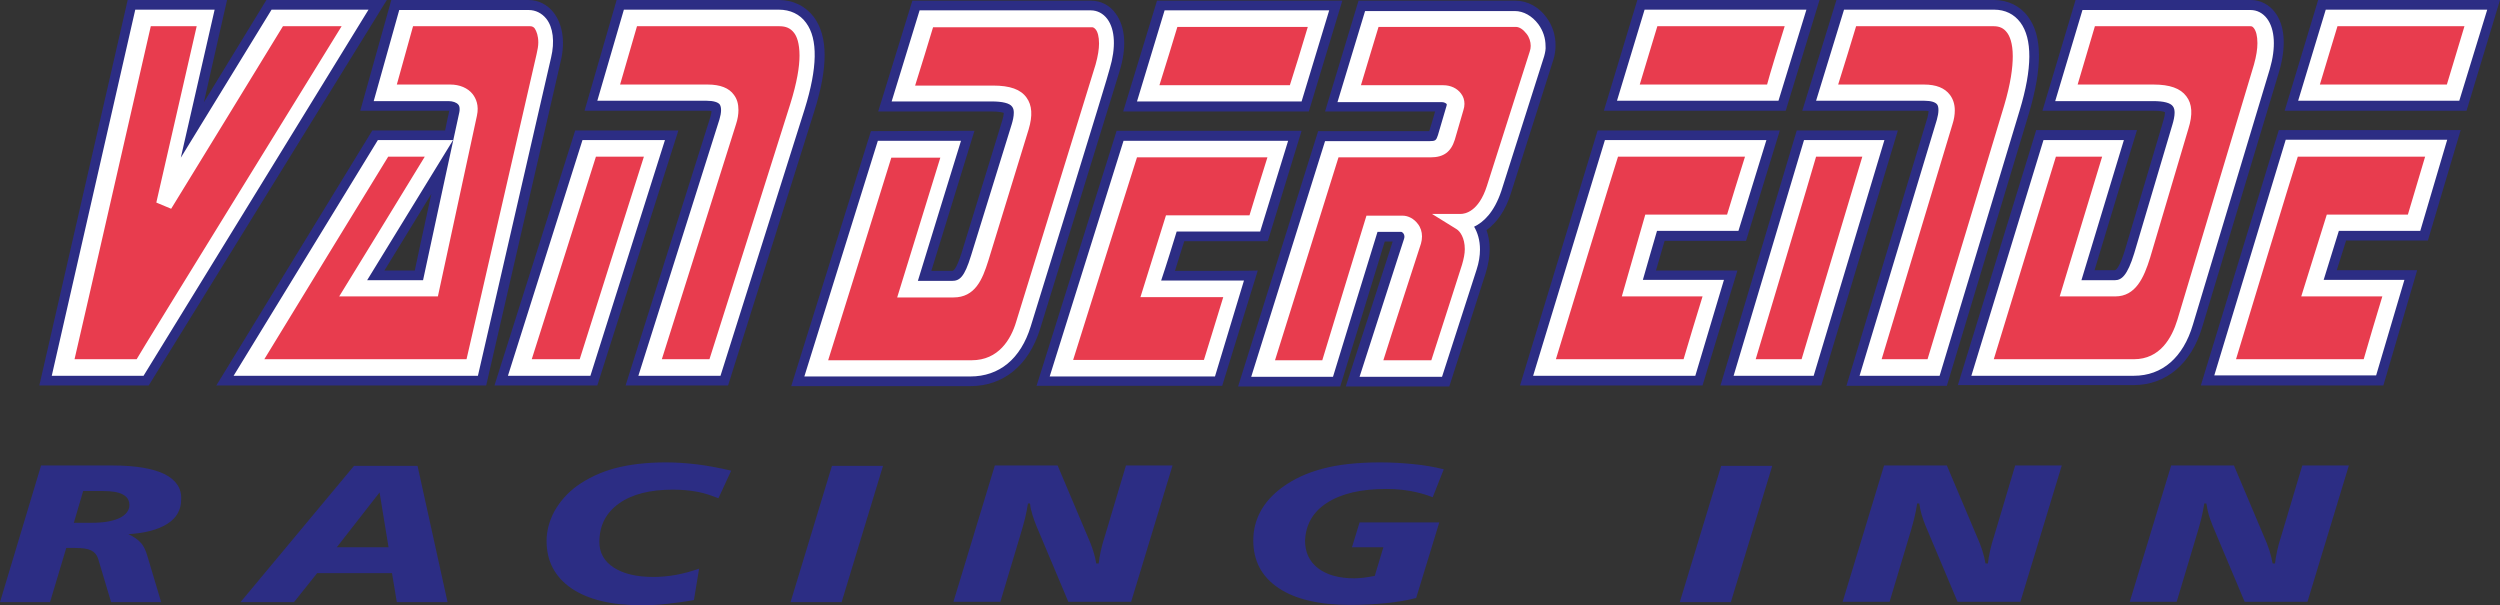
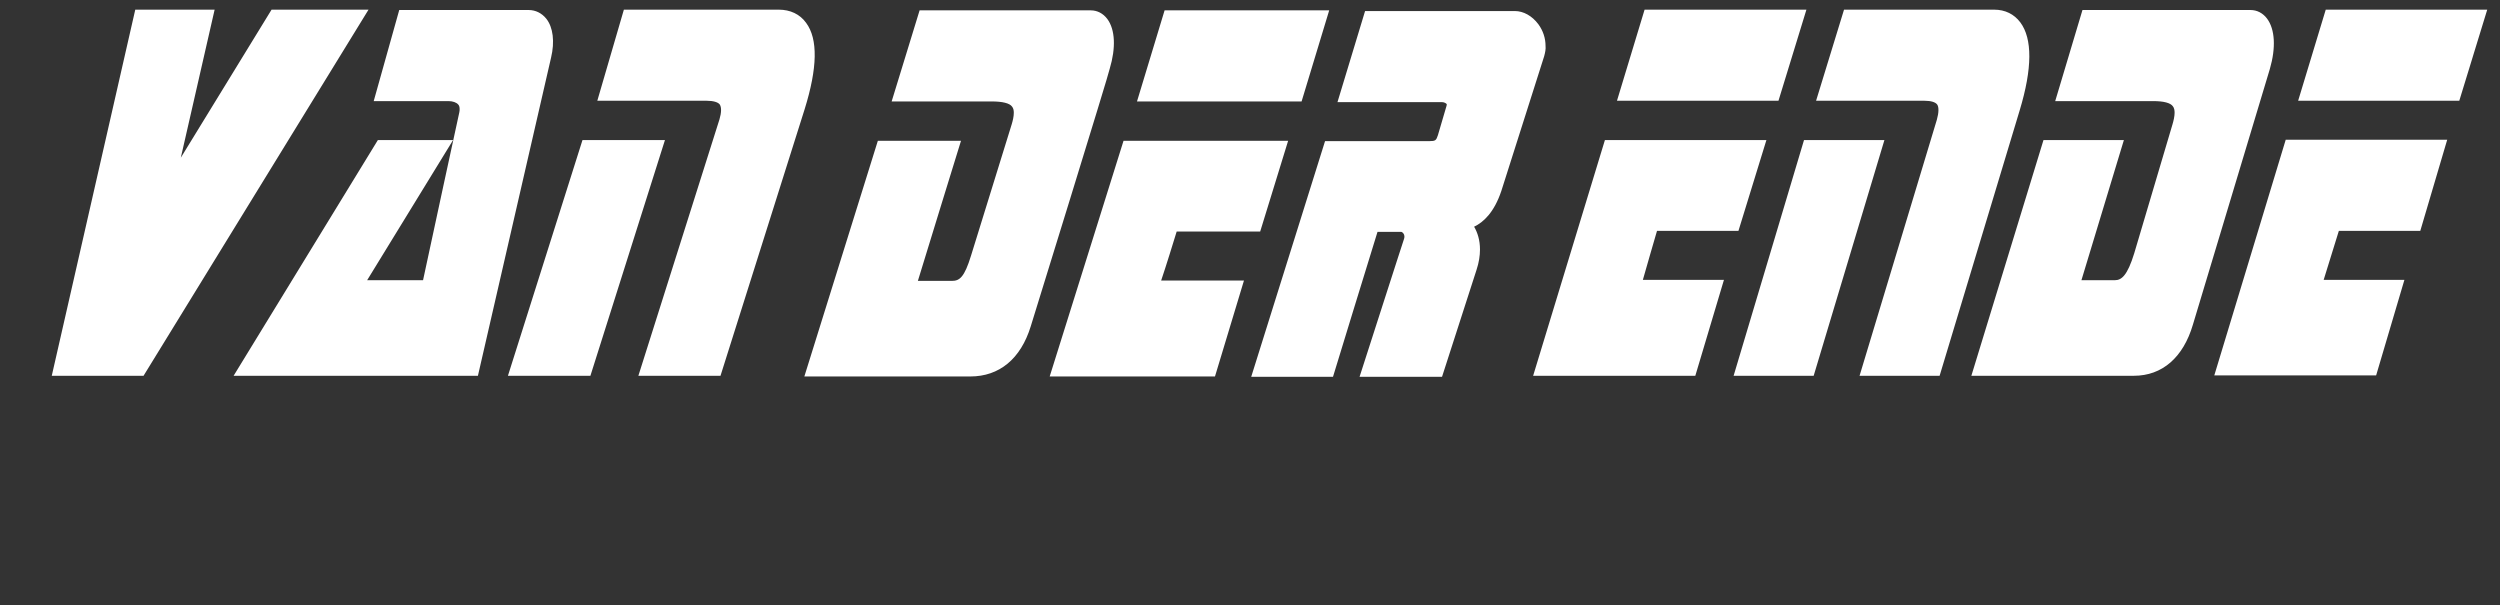
<svg xmlns="http://www.w3.org/2000/svg" version="1.1" id="artwork" x="0px" y="0px" viewBox="0 0 724.5 175.4" enable-background="new 0 0 724.5 175.4" xml:space="preserve">
  <rect x="0" y="0" width="724.5" height="175.4" fill="#333333" stroke="none" />
-   <path fill="#2C2D84" d="M193,134c-5.7,0-10.6,0.6-14.8,1.7c-4.1,1.1-7.9,2.9-11.1,5.2c-2.7,2-4.8,4.4-6.4,7.2  c-1.5,2.8-2.3,5.7-2.3,8.7c0,5.8,2.4,10.4,7.2,13.7c4.9,3.3,11.6,4.9,20.3,4.9c2.4,0,4.8-0.1,7.4-0.4c2.5-0.3,5.1-0.6,7.8-1.1  l1.5-9.1c-2.3,0.8-4.5,1.4-6.7,1.8c-2.2,0.4-4.4,0.6-6.5,0.6c-4.9,0-8.7-0.9-11.5-2.7c-2.8-1.8-4.2-4.3-4.2-7.4  c0-4.8,1.9-8.5,5.7-11.2c3.8-2.7,9-4,15.6-4c2.5,0,4.8,0.2,7,0.6c2.2,0.4,4.2,1.1,6.2,1.9l3.7-8c-3.4-0.8-6.6-1.4-9.7-1.8  C199,134.2,195.9,134,193,134z M229.1,174.5h14.8l12-39.5h-14.8L229.1,174.5z M47.7,137.4c-3.3-1.6-8.3-2.5-14.9-2.5H11.9L0,174.5  h14.5l4.7-15.7h2.6c2.1,0,3.6,0.2,4.6,0.7s1.6,1.2,2,2.3l3.8,12.7h14.5l-4-13.4c-0.5-1.7-1.1-3-2-3.9c-0.8-0.9-2-1.7-3.5-2.4  c4.9-0.3,8.6-1.3,11.3-3c2.7-1.7,4-4.1,4-7C52.7,141.5,51,139.1,47.7,137.4z M34.7,150.1c-1.9,0.9-4.5,1.4-8,1.4h-5.3l2.7-9.2h5.8  c2.5,0,4.4,0.3,5.7,1c1.3,0.7,1.9,1.7,1.9,3.1C37.5,147.9,36.5,149.2,34.7,150.1z M320.3,155c-0.6,1.8-1,3.3-1.3,4.7  c-0.3,1.3-0.5,2.6-0.6,3.6h-0.7c-0.2-1.2-0.5-2.4-0.9-3.7c-0.4-1.3-1-2.8-1.8-4.6l-8.5-20.1h-18.2l-12,39.5h13.6l6.2-20.7  c0.3-1.1,0.7-2.4,1-3.7c0.3-1.3,0.6-2.7,0.8-4.1h0.6c0.1,1.2,0.4,2.3,0.7,3.3c0.3,1,0.7,2.1,1.1,3.1l9.3,22.1h18.2l12-39.5h-13.5  L320.3,155z M102.6,135l-32.9,39.5h15.5l6.7-8.4h21.7l1.4,8.4h14.7l-8.7-39.5H102.6z M97.6,158.6l12.4-15.9l2.6,15.9H97.6z   M661.2,155c-0.6,1.8-1,3.3-1.3,4.7c-0.3,1.3-0.5,2.6-0.6,3.6h-0.7c-0.2-1.2-0.5-2.4-0.9-3.7c-0.4-1.3-1-2.8-1.8-4.6l-8.5-20.1  h-18.2l-12,39.5h13.6l6.2-20.7c0.3-1.1,0.7-2.4,1-3.7c0.3-1.3,0.6-2.7,0.8-4.1h0.6c0.2,1.2,0.4,2.3,0.7,3.3c0.3,1,0.7,2.1,1.1,3.1  l9.3,22.1h18.2l12-39.5h-13.5L661.2,155z M486.8,174.5h14.8l12-39.5h-14.8L486.8,174.5z M578,155c-0.6,1.8-1,3.3-1.3,4.7  c-0.3,1.3-0.5,2.6-0.6,3.6h-0.7c-0.2-1.2-0.5-2.4-0.9-3.7c-0.4-1.3-1-2.8-1.8-4.6l-8.5-20.1H546l-12,39.5h13.6l6.2-20.7  c0.3-1.1,0.7-2.4,1-3.7c0.3-1.3,0.6-2.7,0.8-4.1h0.6c0.2,1.2,0.4,2.3,0.7,3.3c0.3,1,0.7,2.1,1.1,3.1l9.3,22.1h18.2l12-39.5H584  L578,155z M384.6,145.7c4.2-2.7,9.9-4,17.2-4c2.4,0,4.7,0.2,7,0.6c2.2,0.4,4.4,1,6.4,1.8l3.2-8.1c-2.8-0.7-5.7-1.2-8.8-1.5  c-3-0.3-6.2-0.5-9.6-0.5c-6.5,0-12.1,0.6-16.6,1.8c-4.6,1.2-8.5,3-11.9,5.5c-2.7,2-4.8,4.3-6.2,6.9c-1.4,2.6-2.1,5.4-2.1,8.4  c0,5.9,2.4,10.5,7.3,13.8c4.9,3.3,11.9,4.9,20.8,4.9c3.7,0,7.1-0.2,10.3-0.5c3.1-0.3,6.1-0.8,8.8-1.5l6.7-21.9h-23.1l-2.2,7.2h9.1  l-2.5,8.3c-1.1,0.2-2.2,0.4-3.1,0.5c-1,0.1-1.9,0.2-2.8,0.2c-4.5,0-8-1-10.5-2.9c-2.5-1.9-3.8-4.6-3.8-8  C378.4,152,380.5,148.3,384.6,145.7z M340.5,78.5c0.7-2.2,2.1-6.8,2.7-8.6c3.5,0,24.2,0,24.2,0l9.8-32h-53.6l-23.2,73.9h53.8  l10.3-33.4C364.5,78.5,346,78.5,340.5,78.5z M252.4,38l-23.1,73.9h51.9c9.6,0,16.9-6,20.2-16.5c0,0,0.6-2,23-74.6  c2.2-7,1.8-13-1.1-16.9c-1.7-2.4-4.3-3.7-7.1-3.7h-51.8l-9.9,32.1h32.8c2.2,0,3.2,0.3,3.6,0.4c0,0,0,0,0,0c0,0.3-0.1,1.1-0.5,2.4  c0,0-11.7,38.1-11.7,38.1c-1.7,5.3-2.5,5.3-2.8,5.3c0,0-3.2,0-6,0c1.9-6.1,12.5-40.6,12.5-40.6L252.4,38z M206.2,32.2  c0,0.3-0.1,0.8-0.3,1.6l-24.6,77.9h29.7l24.9-79.2c4.1-12.9,4.1-21.9,0-27.5c-2.4-3.2-6-5-10.2-5h-47l-9.3,32.1l35.5,0  C205.4,32.1,205.9,32.1,206.2,32.2z M557.6,32.1c0.6,0,1,0,1.3,0.1c0,0.3-0.1,0.9-0.3,1.8l-23.5,77.8h29.1L588,32.8  c3.9-13.3,3.9-22.4-0.3-28c-2.3-3.1-5.8-4.8-9.9-4.8h-45.6l-9.9,32.1H557.6z M627.4,32.5c0,0.1,0,0.1,0,0.1c0,0.6-0.2,1.5-0.5,2.5  l-11.1,37.4c-1.4,4.6-2.5,5.8-2.9,5.8c0,0-3.1,0-5.9,0c1.8-6.1,12.3-40.6,12.3-40.6h-29.2l-22.7,73.9h50.9c9.4,0,16.7-6.1,19.9-16.8  l22.3-74.1c2.1-7.2,1.7-13.3-1.2-17.1c-1.7-2.3-4.3-3.6-7-3.6h-50.8l-9.6,32.1h32.2C626.1,32.1,627,32.3,627.4,32.5z M527.3,0h-52.8  l-9.7,32.1h52.7L527.3,0z M379.3,32.3L389,0.2h-53.7l-9.8,32.1H379.3z M112.1,0H77.2c0,0-10.3,16.9-18.1,29.6  C61.9,17.1,65.8,0,65.8,0H37L11.4,111.7h31.7L112.1,0z M503.5,78.4c0,0-18.3,0-23.6,0c0.1-0.3,1.7-5.9,2.5-8.6c3.5,0,23.6,0,23.6,0  l9.8-32H463l-22.5,73.9h52.9L503.5,78.4z M520.7,37.8l-22.1,73.9h29.2l22.2-73.9H520.7z M450.8,13.1c0-2.9-0.9-5.7-2.6-8  c-2.2-3.1-5.6-4.9-9-4.9h-45.5l-9.7,32.1c0,0,28.2,0,31.9,0c-0.6,2.1-1.4,4.8-1.7,5.7c-0.2,0-32.2,0-32.2,0l-23.2,74h29.6  c0,0,11.8-38.3,12.9-42h2.3c-2.3,7.3-11.4,35.2-11.4,35.2c0,0-2.2,6.8-2.2,6.8H420l10.6-33c0.7-2.4,1.1-4.6,1.1-6.8  c0-1.9-0.3-3.8-0.9-5.5c3.1-2.3,5.5-5.8,7-10.5c0,0,12.4-39,12.4-39C450.6,15.9,450.8,14.5,450.8,13.1z M196.6,37.8h-29.9  l-23.4,73.9h29.8L196.6,37.8z M671.8,0l-9.7,32.1h52.7L724.5,0H671.8z M160.4,3.6C158.6,1.3,156,0,153.1,0h-39.7l-9,32.1l25.5,0  c0.1,0,0.2,0,0.3,0c0,0-1,4.5-1.2,5.7c-3.6,0-21.1,0-21.1,0l-45.2,73.9h78.2l21.7-94.4C163.8,11.9,163,6.9,160.4,3.6z M120.2,78.4  h-8.8c2.6-4.2,7.5-12.2,13.6-22.2C122.6,67.2,120.6,76.4,120.2,78.4z M637.8,111.7h52.9l9.8-33.4c0,0-18,0-23.3,0  c0.8-2.5,2.2-7,2.7-8.6c3.5,0,23.7,0,23.7,0l9.5-32h-52.7L637.8,111.7z" />
  <path fill="#FFFFFF" d="M171.1,108.9h-23.9l21.6-68.3h20.7h3.2L171.1,108.9z M208.8,108.9H185l23.5-74.3c0.6-2,0.6-3.5,0.1-4.3  c-0.5-0.7-1.9-1.1-3.8-1.1l-31.7,0l7.7-26.4h1.8h43.1c3.3,0,6.1,1.3,7.9,3.8c3.5,4.7,3.3,13.1-0.4,25L208.8,108.9z M352.1,109.1  h-47.9l21.4-68.3h44.5h3.2l-8.1,26.3c0,0-21.2,0-24.2,0c-0.7,2.3-3.2,10.4-4.5,14.2c4.8,0,24,0,24,0L352.1,109.1z M41.6,108.9H15  L39.2,2.8h23c0,0-6.3,27.5-9.8,42.9c9-14.7,26.3-42.9,26.3-42.9h23.9h4.2L41.6,108.9z M159.7,16.7l-21.2,92.2H67.7l41.8-68.3h21.8  c0,0-21.2,34.6-24.9,40.6c5,0,13.7,0,16.2,0c1.9-9,10.5-48.6,10.5-48.6c0.1-0.4,0.1-0.7,0.1-1c0-0.5-0.1-1-0.4-1.3  c-0.5-0.6-1.6-1-2.8-1l-21.7,0l7.4-26.4h1.8h35.7c2,0,3.8,0.9,5.1,2.5C160.3,7.9,160.8,12.1,159.7,16.7z M298.7,94.6  c-2.9,9.4-9.1,14.5-17.5,14.5h-48.1l21.3-68.3h24.1c0,0-10.9,35.3-12.5,40.6c3.7,0,9.9,0,9.9,0c2.2,0,3.6-1.1,5.5-7.3L293.2,36  c0.3-1,0.6-2.2,0.6-3.3c0-0.7-0.1-1.3-0.5-1.8c-0.7-1-2.8-1.5-5.9-1.5h-29L266.5,3h1.7h47.9c1.9,0,3.6,0.9,4.8,2.5  c2.3,3.1,2.5,8.4,0.7,14.4C321.8,20,298.7,94.6,298.7,94.6z M491.3,108.9h-47l20.8-68.3h43.6h3.2l-8.1,26.3c0,0-20.6,0-23.6,0  c-0.7,2.3-3,10.4-4.1,14.2c4.7,0,23.5,0,23.5,0L491.3,108.9z M447.5,16.3c0,0-12.4,39-12.4,39c-2.1,6.3-5.2,9.1-7.9,10.4  c1,1.7,1.7,3.9,1.7,6.6c0,1.8-0.3,3.8-1,5.9l-10,31H394l1-3.1c0,0,11.9-37,11.9-36.9c0.1-0.3,0.1-0.5,0.1-0.7c0-0.3-0.1-0.5-0.2-0.7  c-0.2-0.4-0.6-0.6-0.7-0.6c-0.1,0-4.7,0-6.9,0c-1,3.1-12.9,42-12.9,42h-23.7l21.4-68.3h30.2c1.8,0,2-0.2,2.5-1.7  c0,0,2.5-8.5,2.5-8.5c0.1-0.3,0.1-0.5,0-0.6c-0.2-0.2-0.7-0.5-1.3-0.5h-30.3l8-26.4h1.8h41.6c2.5,0,5,1.4,6.8,3.8  c1.4,1.9,2.1,4.1,2.1,6.3C448,14.2,447.8,15.2,447.5,16.3z M712.7,29.2H666l8-26.4h43.6h3.2L712.7,29.2z M701.4,66.9  c0,0-20.6,0-23.6,0c-0.7,2.3-3.2,10.4-4.4,14.2c4.8,0,23.4,0,23.4,0l-8.2,27.7h-46.9l20.7-68.3H706h3.2L701.4,66.9z M468.6,29.2  l8-26.4h43.7h3.2l-8.1,26.4H468.6z M618.4,108.9h-47.1l20.9-68.3h23.3c0,0-10.7,35.3-12.3,40.6c3.6,0,9.7,0,9.7,0  c1.9,0,3.6-1.3,5.6-7.8l11.1-37.4c0.3-1,0.6-2.3,0.6-3.3c0-0.7-0.1-1.4-0.5-1.9c-0.7-1-2.7-1.5-5.7-1.5h-28.4l7.9-26.4h1.8h46.9  c1.9,0,3.6,0.9,4.8,2.5c2.3,3.1,2.6,8.4,0.8,14.6l-22.3,74.1C632.7,103.6,626.6,108.9,618.4,108.9z M525.6,108.9h-23.2l20.4-68.3  h20.1h3.2L525.6,108.9z M562.1,108.9h-23.2l22.4-74.2c0.6-2.1,0.6-3.7,0.1-4.4c-0.5-0.7-1.8-1.1-3.7-1.1h-31.4l8.1-26.4h1.8h41.7  c3.2,0,5.8,1.3,7.6,3.7c3.5,4.7,3.5,13.3-0.2,25.5L562.1,108.9z M337.5,3H382h3.2l-8,26.4h-47.7L337.5,3z" />
-   <path fill="#E83C4E" d="M517.2,7.6c-5.2,0-33.9,0-36.9,0c-0.7,2.4-3.9,12.8-5.1,16.9c5.2,0,33.9,0,36.9,0  C512.7,22.1,515.9,11.7,517.2,7.6z M450.9,104.1c5.2,0,34,0,37,0c0.7-2.5,4.2-14,5.5-18.2c-4.8,0-23.4,0-23.4,0l6.8-23.7  c0,0,20.7,0,23.7,0c0.7-2.4,3.9-12.7,5.2-16.8c-5.2,0-33.9,0-36.8,0C467.9,48.4,452.5,98.7,450.9,104.1z M508.8,104.1  c3.8,0,11,0,13.3,0c0.9-3,16-53.4,17.6-58.7c-3.8,0-11.1,0-13.4,0C525.5,48.4,510.4,98.7,508.8,104.1z M583.3,16.3  c0-3.8-0.9-5.9-1.7-6.9c-0.9-1.2-2.1-1.8-3.8-1.8c0,0-36.7,0-39.9,0c-0.7,2.4-3.9,12.8-5.2,16.9c4.5,0,24.9,0,24.9,0  c3.5,0,6,1,7.5,3c0.9,1.2,1.4,2.7,1.4,4.5c0,1.2-0.2,2.6-0.7,4.1c0,0-18.8,62.4-20.5,68c3.8,0,11,0,13.3,0  c1-3.2,22.2-73.5,22.2-73.5C582.7,24.2,583.3,19.6,583.3,16.3z M654.2,12.5c0-2.1-0.4-3.5-1-4.3c-0.4-0.6-0.8-0.6-1-0.6  c0,0-41.8,0-45.1,0c-0.7,2.4-3.8,12.8-5,16.9c4.8,0,22,0,22,0c4.7,0,7.8,1.1,9.5,3.4c1.7,2.2,1.9,5.3,0.6,9.4  c0,0-11.1,37.4-11.1,37.4c-1.8,5.8-4.2,11.2-10.1,11.2h-16.1c0,0,10.7-35.3,12.3-40.5c-3.9,0-11.1,0-13.4,0  c-0.9,3-16.4,53.3-18,58.7c5.5,0,40.6,0,40.6,0c7.6,0,11-6.2,12.6-11.4l22.2-74C653.9,16.2,654.2,14.2,654.2,12.5z M677.4,7.6  c-0.7,2.4-3.9,12.8-5.1,16.9c5.2,0,33.9,0,36.8,0c0.7-2.4,3.9-12.8,5.1-16.9C709,7.6,680.3,7.6,677.4,7.6z M648,104.1  c5.2,0,34,0,37,0c0.7-2.5,4.1-14,5.4-18.2c-4.7,0-23.5,0-23.5,0l7.4-23.7c0,0,20.5,0,23.5,0c0.7-2.4,3.8-12.7,5-16.8  c-5.2,0-34,0-36.9,0C664.9,48.4,649.6,98.7,648,104.1z M82,7.6c-1.3,2.2-32.4,52.9-32.4,52.9l-4.3-1.8c0,0,10.5-45.9,11.7-51.1  c-3.6,0-10.8,0-13.3,0c-0.8,3.4-20.8,91.1-22.1,96.5c4.2,0,16,0,18,0C40.7,102,94.9,14.3,99,7.6C93.8,7.6,83.8,7.6,82,7.6z   M156,12.3c0-1.9-0.5-3.2-1-4c-0.5-0.7-1.1-0.7-1.4-0.7c0,0-30.7,0-33.9,0c-0.7,2.5-3.6,12.9-4.7,16.9c5.3,0,15.5,0,15.5,0  c2.7,0,5.1,1,6.5,2.8c0.9,1.2,1.9,3.2,1.2,6.3l-11.3,52.3H98.3c0,0,21.2-34.5,24.8-40.5c-4.1,0-9,0-10.6,0  c-1.3,2.1-32.1,52.4-35.9,58.7c7.2,0,55.3,0,58.6,0c2.8-12.3,20.3-88.4,20.3-88.4C155.8,14.4,156,13.3,156,12.3z M154.1,104.1  c4,0,11.6,0,13.9,0c0.9-3,16.9-53.3,18.6-58.7c-4,0-11.6,0-13.9,0C171.8,48.4,155.8,98.7,154.1,104.1z M225.9,7.6c0,0-38,0-41.3,0  c-0.7,2.5-3.7,12.8-4.9,16.9c5.6,0,25.4,0,25.4,0c3.6,0,6.2,1,7.6,3c0.9,1.2,1.3,2.6,1.3,4.4c0,1.2-0.2,2.6-0.7,4.1  c0,0-19.7,62.4-21.5,68.1c3.9,0,11.5,0,13.8,0C209,93.5,229,30.2,229,30.2c2-6.4,2.7-10.9,2.7-14.1c0-3.6-0.8-5.6-1.6-6.6  C229.1,8.2,227.8,7.6,225.9,7.6z M318.5,12.6c0-2-0.4-3.4-1-4.1c-0.5-0.6-0.9-0.6-1-0.6c0,0-42.9,0-46.1,0  c-0.7,2.4-3.9,12.8-5.2,16.9c4.9,0,22.6,0,22.6,0c4.9,0,8,1.1,9.7,3.5c1.6,2.2,1.8,5.2,0.6,9.2c0,0-11.7,38.1-11.7,38.1  c-1.7,5.4-3.8,10.6-10.1,10.6h-16.3c0,0,10.9-35.3,12.5-40.5c-4,0-11.8,0-14.2,0c-0.9,3-16.6,53.3-18.3,58.7c5.5,0,41.6,0,41.6,0  c7.8,0,11.4-6.1,12.9-11.2l23-74.5C318.2,16.2,318.5,14.2,318.5,12.6z M379,7.8c-5.2,0-34.8,0-37.8,0c-0.7,2.4-3.9,12.8-5.2,16.9  c5.2,0,34.8,0,37.8,0C374.6,22.3,377.8,11.9,379,7.8z M311,104.3c5.3,0,34.9,0,37.9,0c0.8-2.5,4.3-14,5.6-18.2c-4.8,0-24,0-24,0  l7.4-23.7c0,0,21.1,0,24.2,0c0.7-2.4,3.9-12.7,5.2-16.8c-5.2,0-34.9,0-37.8,0C328.5,48.6,312.7,98.9,311,104.3z M439.3,7.8  c0,0-36.6,0-39.8,0c-0.7,2.4-3.9,12.8-5.1,16.9c5,0,23.9,0,23.9,0c2.1,0,4,0.9,5.1,2.4c0.7,0.9,1,1.9,1,3c0,0.6-0.1,1.2-0.3,1.8  c0,0-2.5,8.5-2.5,8.6c-1.1,3.5-3.2,5.1-7,5.1c0,0-23.6,0-26.7,0c-0.9,3-16.7,53.3-18.4,58.8c3.9,0,11.4,0,13.7,0  c0.9-3.1,12.8-41.9,12.8-41.9h10.5c1.6,0,3.3,0.9,4.4,2.4c0.8,1,1.2,2.3,1.2,3.6c0,0.7-0.1,1.4-0.3,2.1c0,0-9.3,28.6-10.9,33.8  c4,0,11.6,0,13.9,0c2-6.1,8.9-27.7,8.9-27.7c0.5-1.7,0.8-3.2,0.8-4.5c0-3.3-1.4-5.2-2.4-5.8l-7.1-4.4h8.3c1.2,0,5.2-0.6,7.6-8.1  l12.4-38.9c0.2-0.6,0.3-1.1,0.3-1.7c0-1.2-0.4-2.5-1.2-3.5C441.4,8.5,440.3,7.8,439.3,7.8z" />
</svg>